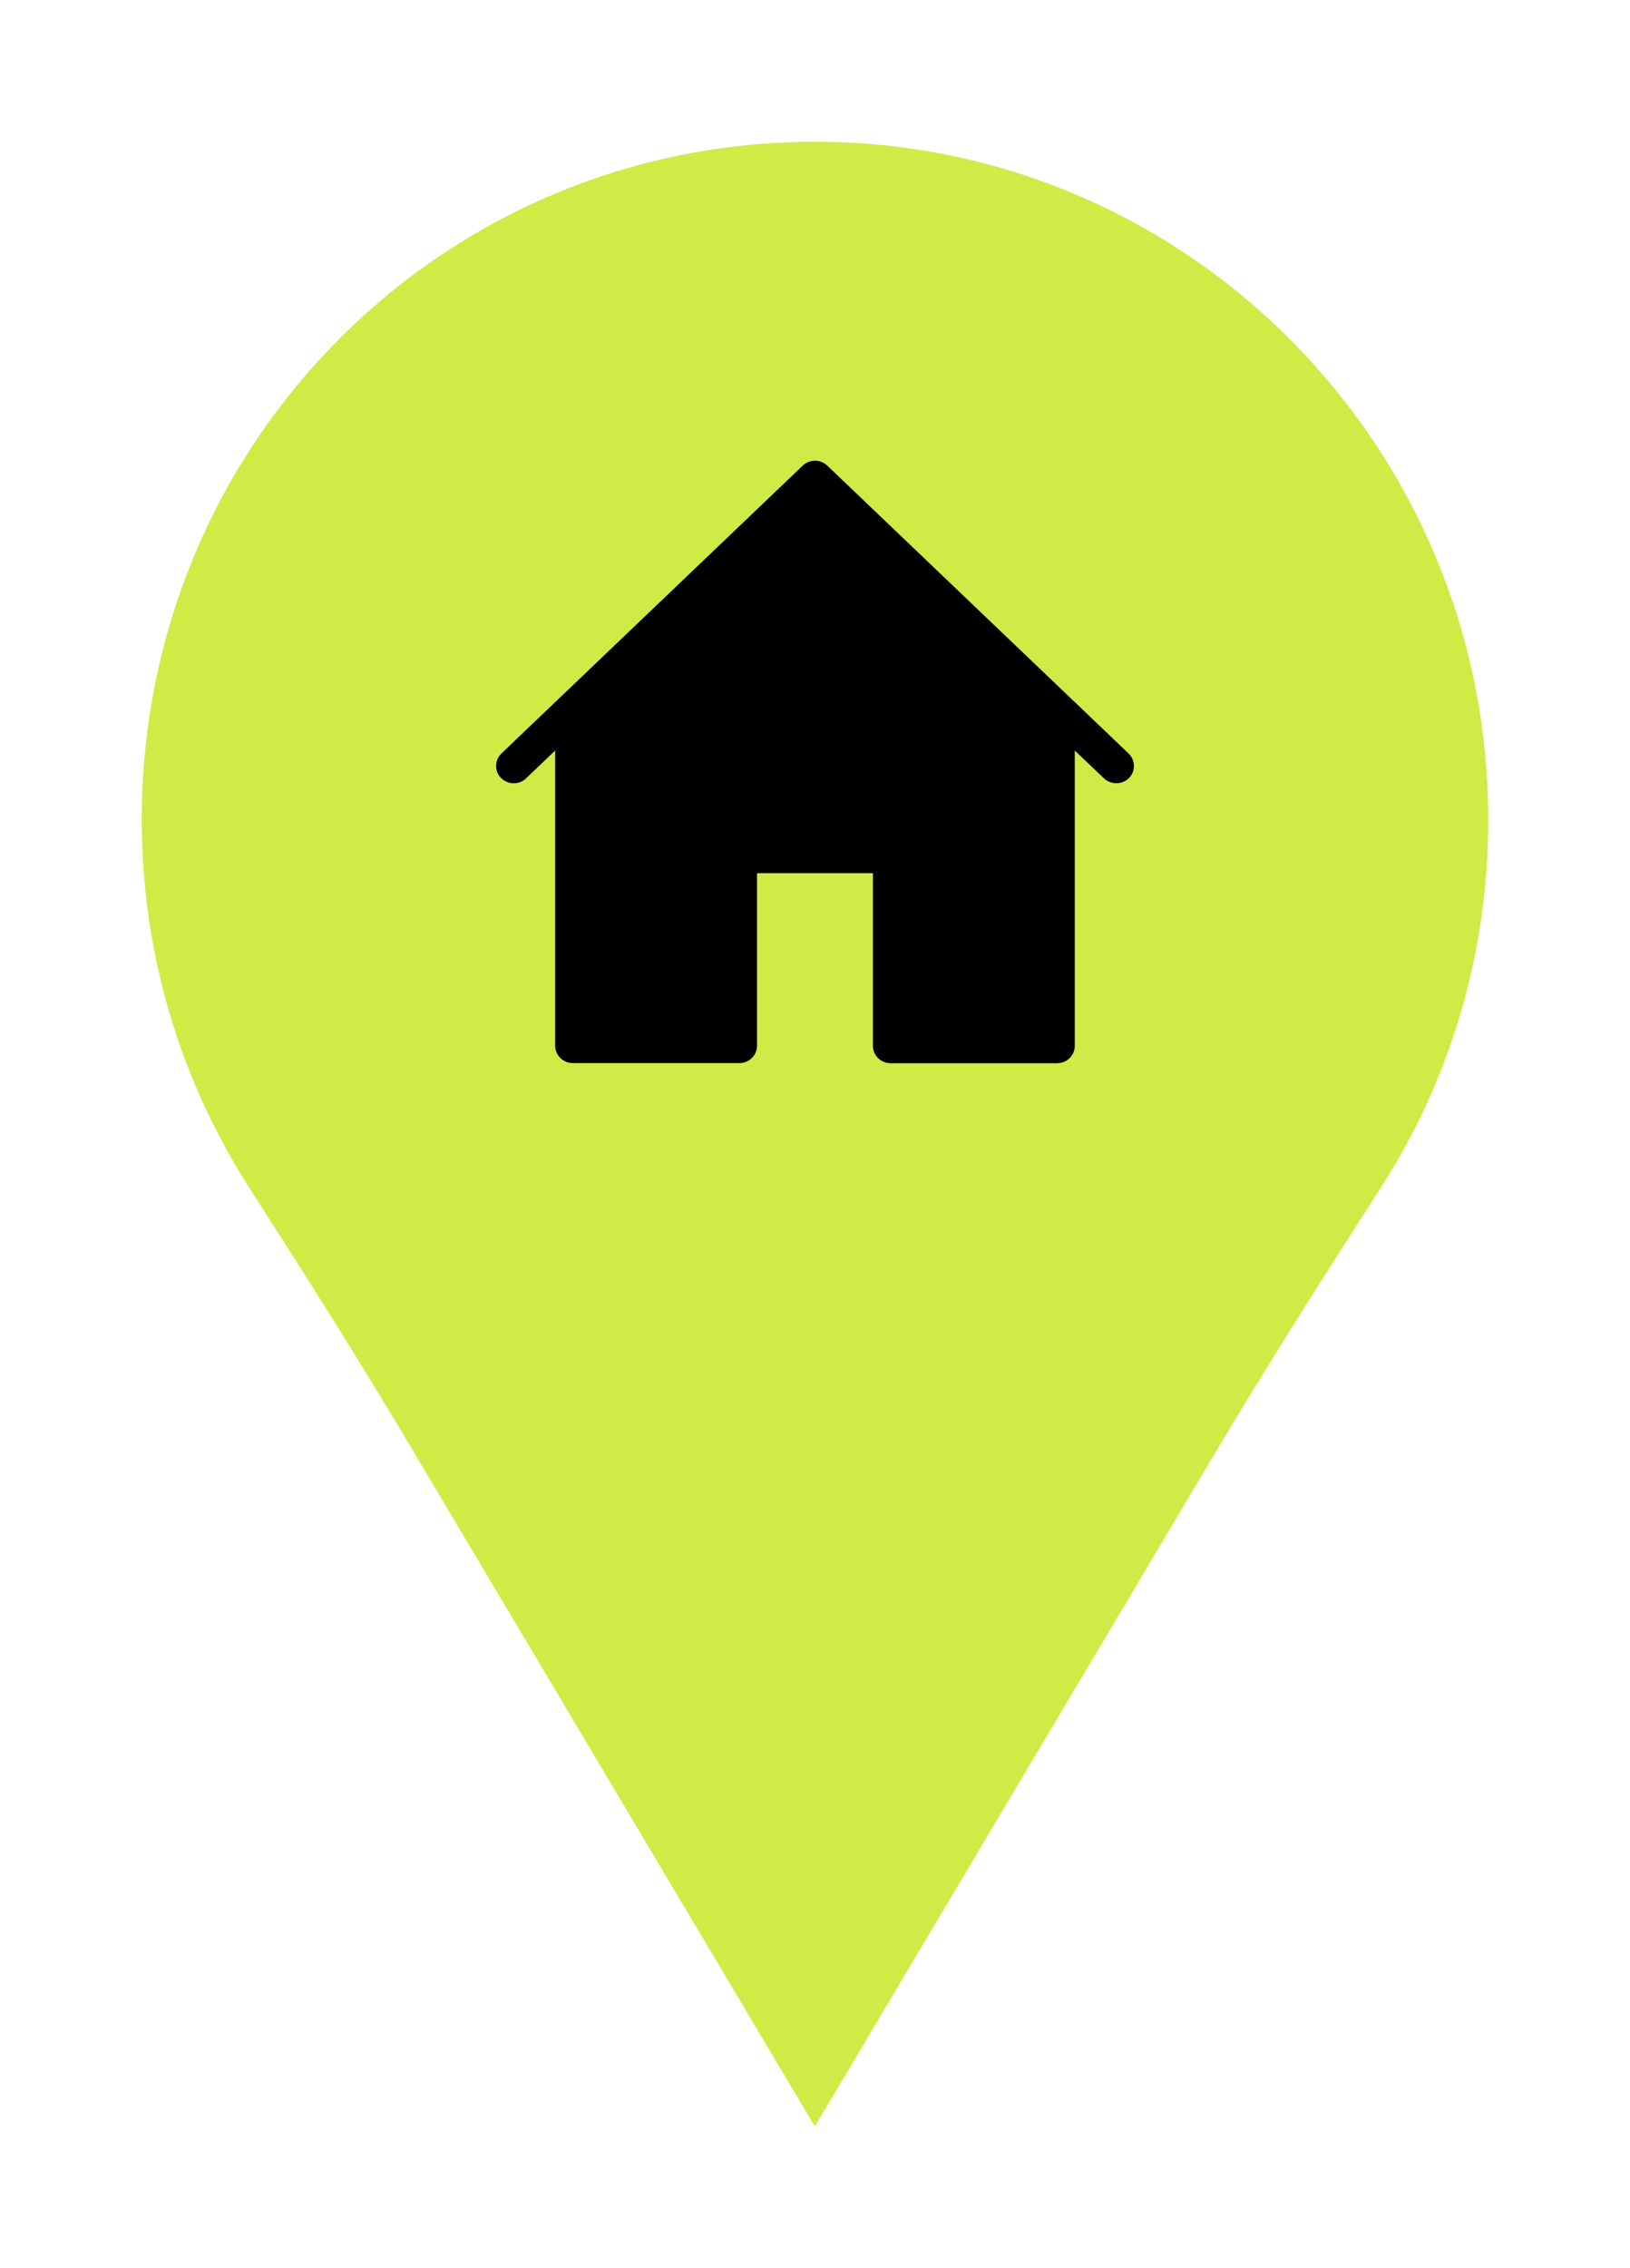
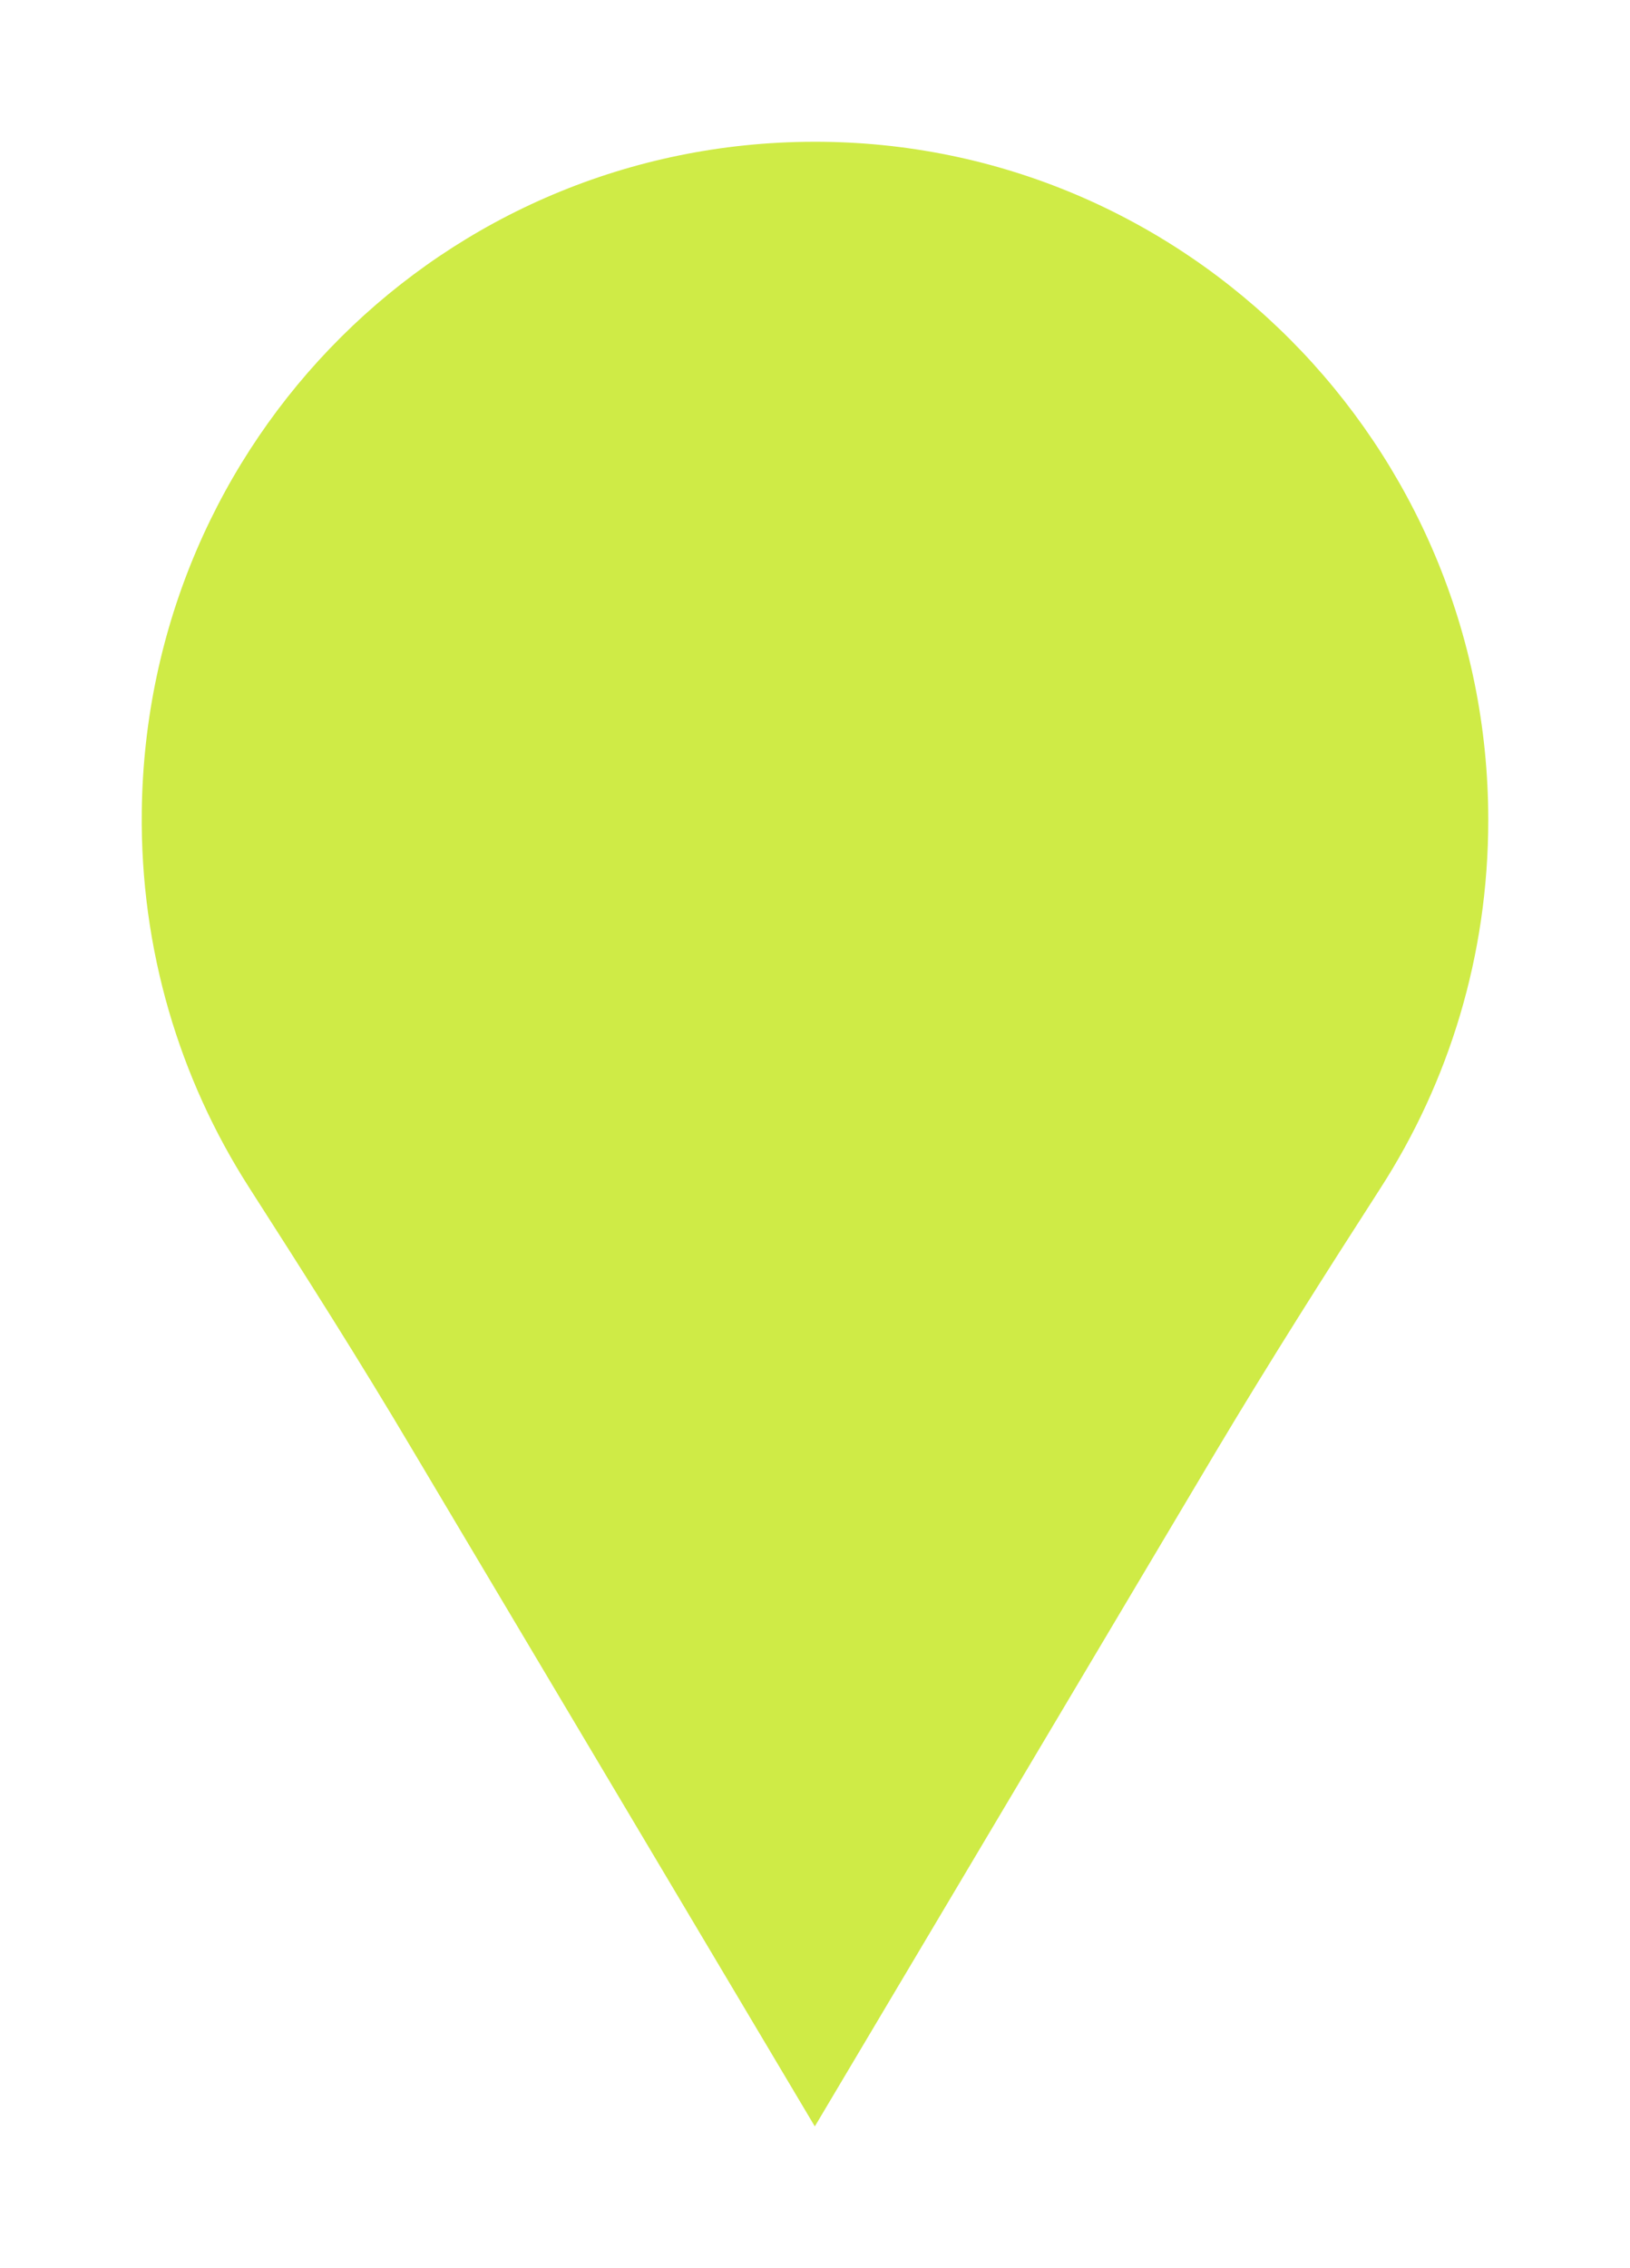
<svg xmlns="http://www.w3.org/2000/svg" width="46" height="64" viewBox="0 0 46 64" fill="none">
  <g filter="url(#filter0_d)">
    <path d="M22.962 4C12.531 4.022 4.124 12.398 4.001 22.902C3.957 26.799 5.069 30.438 7.015 33.484C8.594 35.947 10.162 38.411 11.652 40.93L22.995 60L34.338 40.919C35.828 38.422 37.385 35.97 38.964 33.517C40.888 30.527 42 26.967 42 23.137C42 12.555 33.471 3.978 22.962 4Z" fill="#CFEB46" />
  </g>
-   <path d="M31.849 21.261L23.347 13.139C23.154 12.954 22.845 12.954 22.653 13.139L14.151 21.261C13.955 21.451 13.948 21.761 14.141 21.953C14.333 22.146 14.649 22.152 14.845 21.963L15.668 21.177V29.507C15.668 29.778 15.891 29.997 16.167 29.997H20.866C21.142 29.997 21.364 29.778 21.364 29.507V24.639H24.635V29.511C24.635 29.781 24.858 30 25.134 30H29.833C30.108 30 30.331 29.781 30.331 29.511V21.177L31.155 21.963C31.251 22.054 31.377 22.1 31.503 22.1C31.633 22.1 31.762 22.051 31.862 21.953C32.051 21.761 32.045 21.451 31.849 21.261Z" fill="black" />
  <defs>
    <filter id="filter0_d" x="0" y="0" width="46" height="64" filterUnits="userSpaceOnUse" color-interpolation-filters="sRGB">
      <feFlood flood-opacity="0" result="BackgroundImageFix" />
      <feColorMatrix in="SourceAlpha" type="matrix" values="0 0 0 0 0 0 0 0 0 0 0 0 0 0 0 0 0 0 127 0" />
      <feOffset />
      <feGaussianBlur stdDeviation="2" />
      <feColorMatrix type="matrix" values="0 0 0 0 0 0 0 0 0 0 0 0 0 0 0 0 0 0 0.2 0" />
      <feBlend mode="normal" in2="BackgroundImageFix" result="effect1_dropShadow" />
      <feBlend mode="normal" in="SourceGraphic" in2="effect1_dropShadow" result="shape" />
    </filter>
  </defs>
</svg>